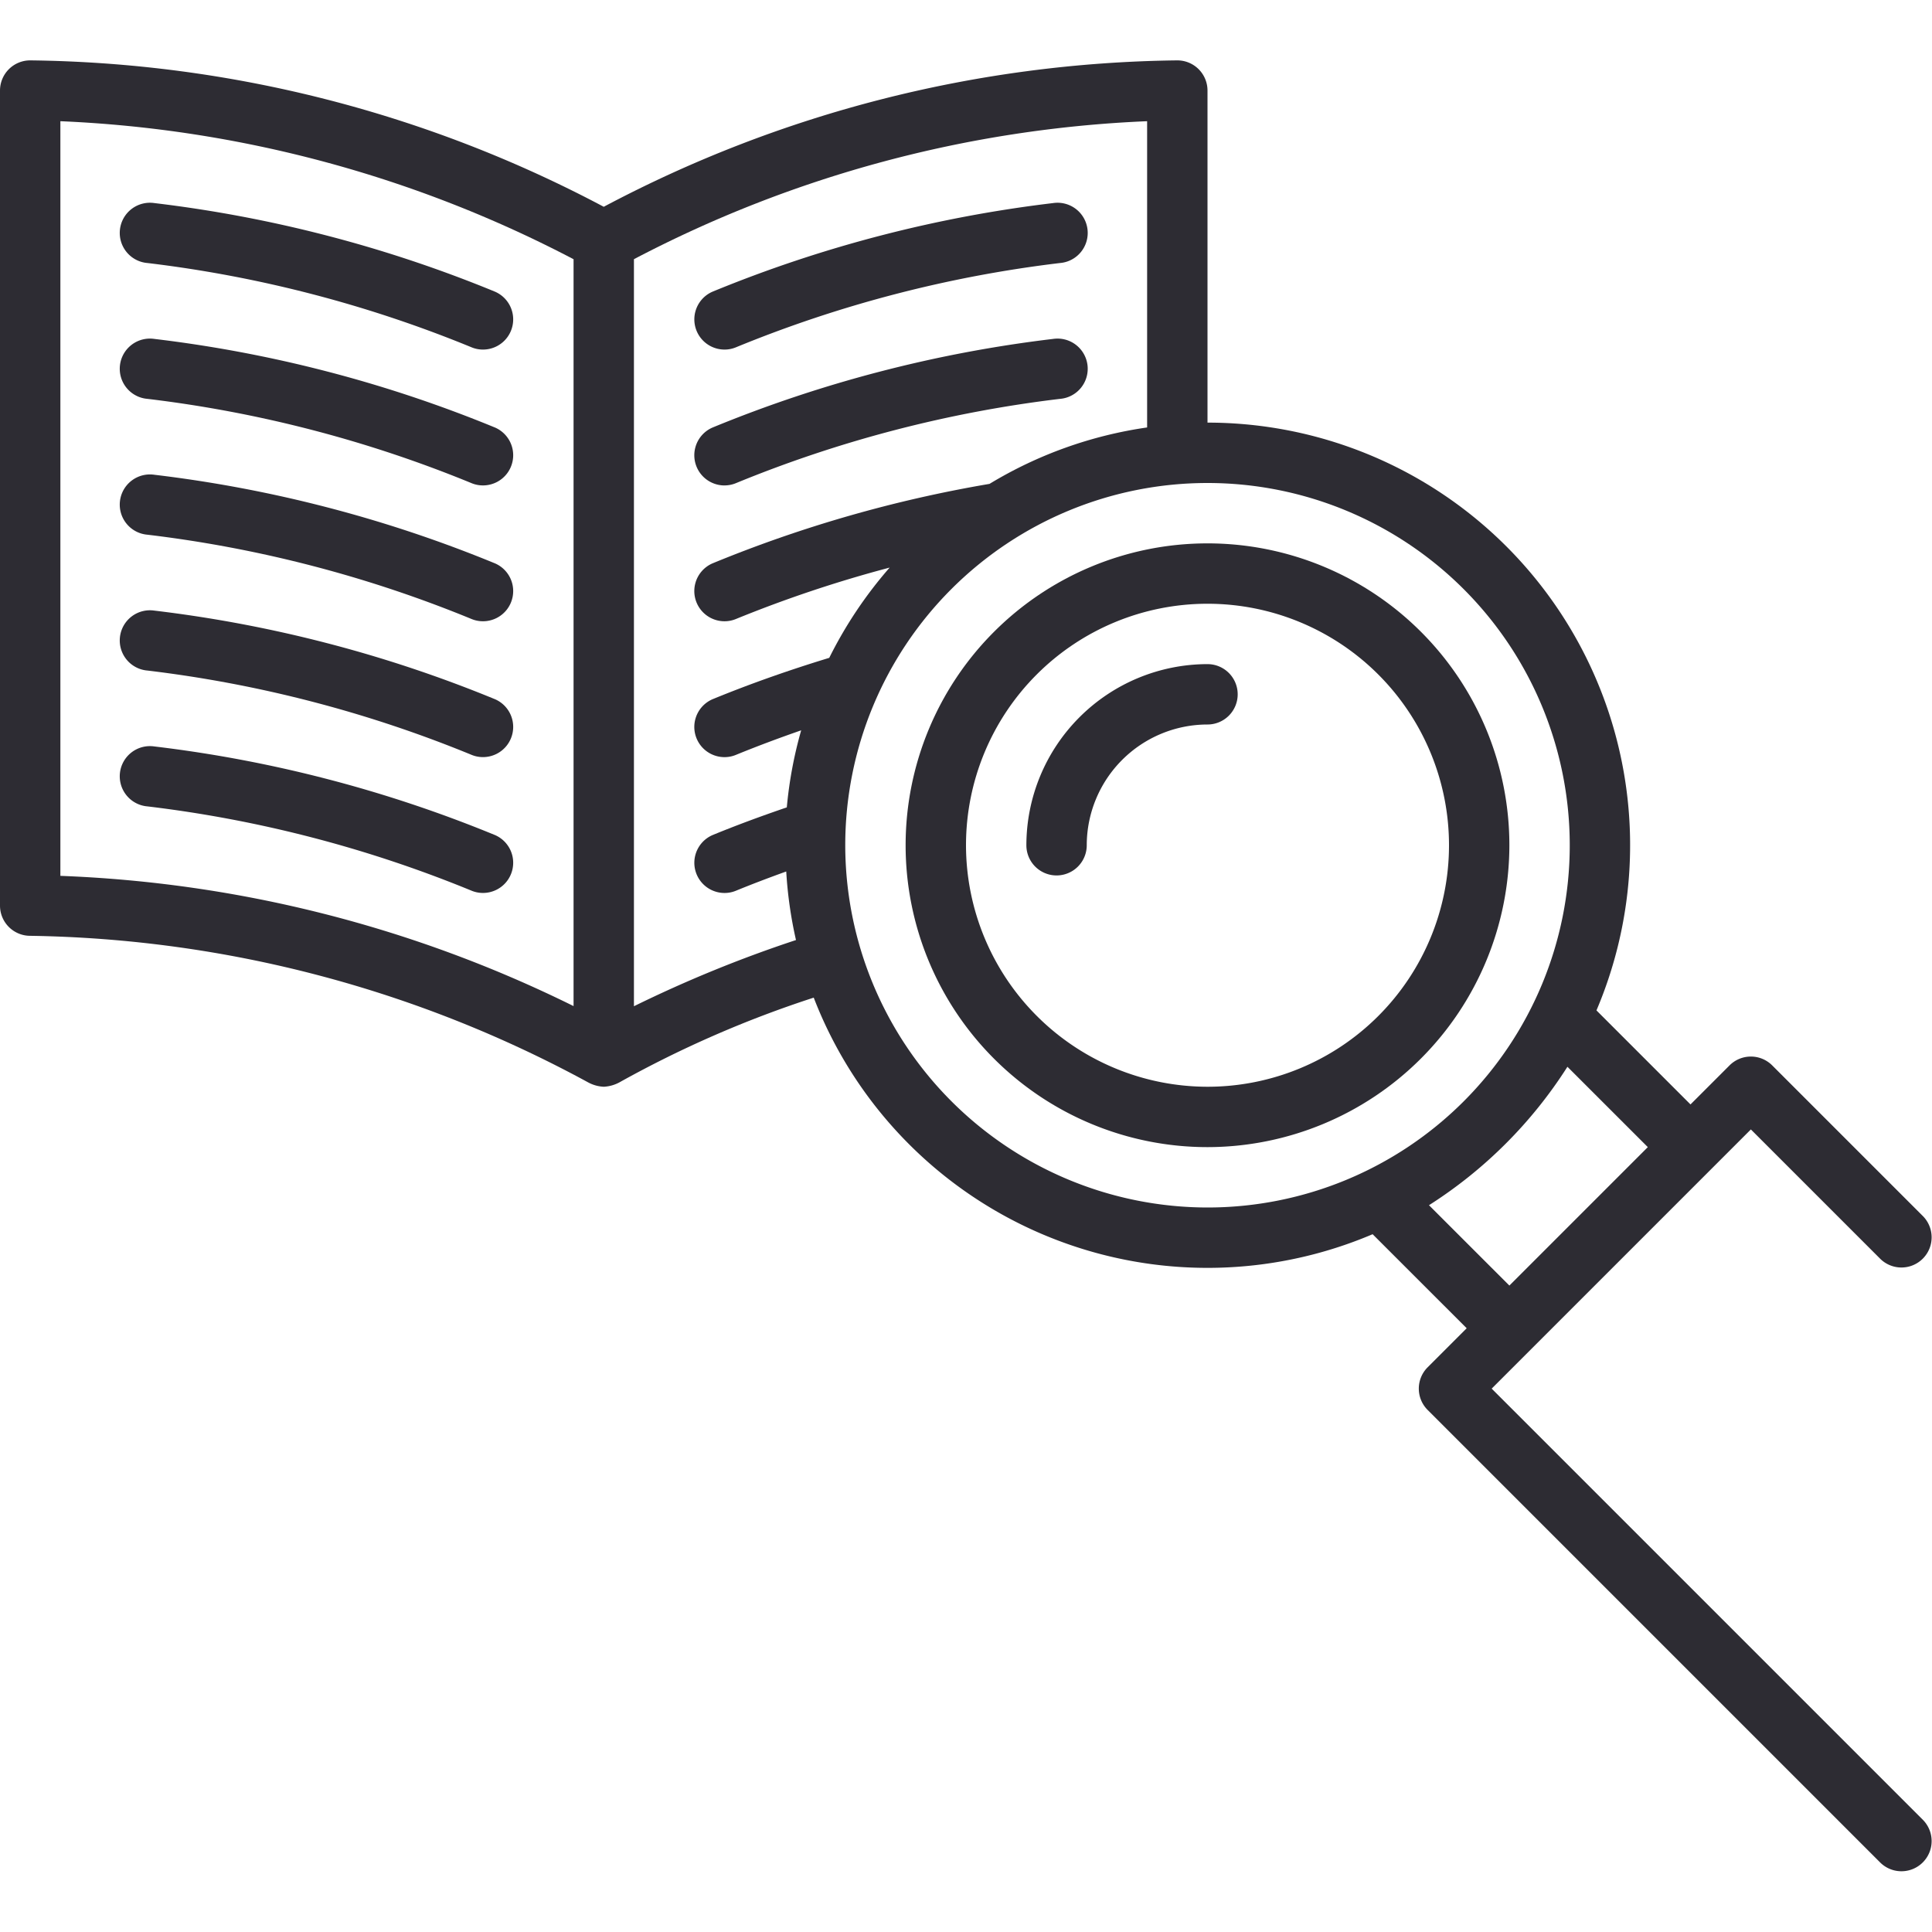
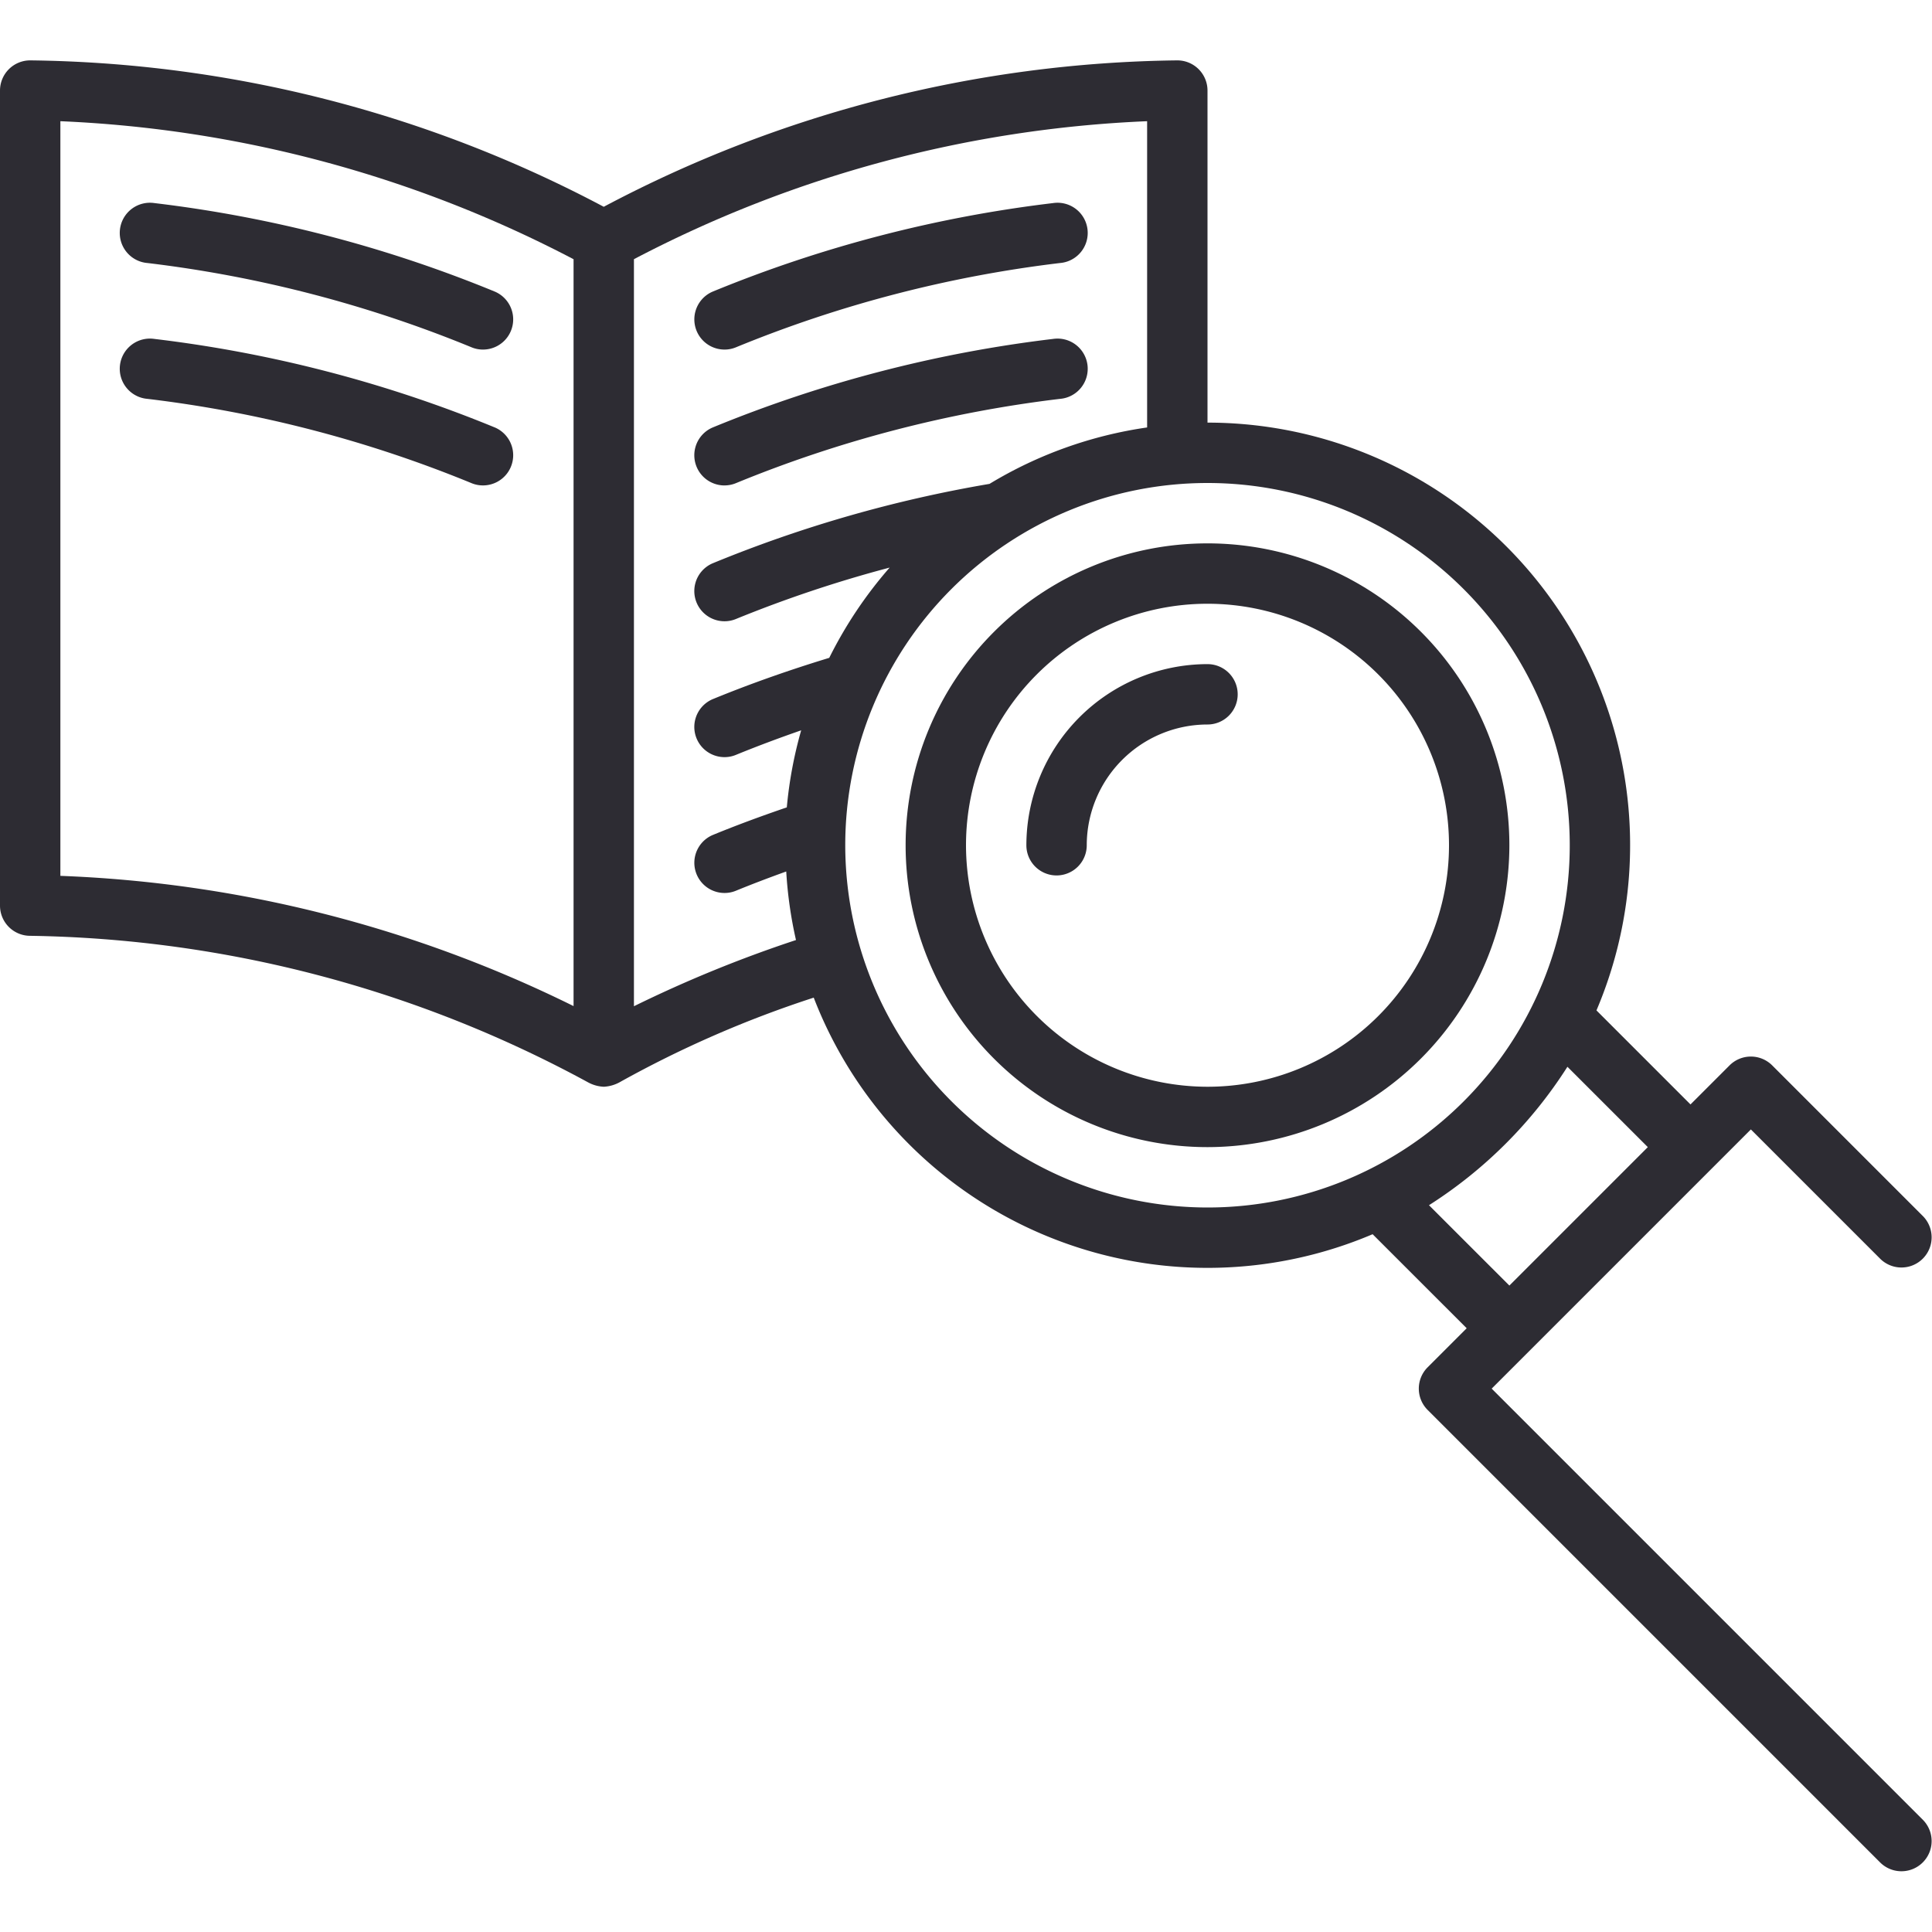
<svg xmlns="http://www.w3.org/2000/svg" viewBox="0 0 64 64">
  <title>Artboard-2</title>
  <g id="Search_Book" data-name="Search Book">
    <path d="M24,11.58a.981.981,0,0,0,.379-.075,41.085,41.085,0,0,1,10.734-2.792,1,1,0,1,0-.227-1.986A43.048,43.048,0,0,0,23.621,9.655a1,1,0,0,0,.38,1.925Z" style="fill:#2d2c33" />
    <path d="M24,16.08a.981.981,0,0,0,.379-.075,41.085,41.085,0,0,1,10.734-2.792,1,1,0,1,0-.227-1.986,43.048,43.048,0,0,0-11.266,2.929,1,1,0,0,0,.38,1.925Z" style="fill:#2d2c33" />
    <path d="M4.887,8.713a41.085,41.085,0,0,1,10.734,2.792A.981.981,0,0,0,16,11.58a1,1,0,0,0,.38-1.925A43.048,43.048,0,0,0,5.113,6.727a1,1,0,1,0-.227,1.986Z" style="fill:#2d2c33" />
    <path d="M16.379,14.155A43.048,43.048,0,0,0,5.113,11.227a1,1,0,1,0-.227,1.986,41.085,41.085,0,0,1,10.734,2.792A.981.981,0,0,0,16,16.08a1,1,0,0,0,.38-1.925Z" style="fill:#2d2c33" />
-     <path d="M16.379,18.655A43.048,43.048,0,0,0,5.113,15.727a1,1,0,1,0-.227,1.986,41.085,41.085,0,0,1,10.734,2.792A.981.981,0,0,0,16,20.58a1,1,0,0,0,.38-1.925Z" style="fill:#2d2c33" />
-     <path d="M16.379,23.155A43.048,43.048,0,0,0,5.113,20.227a1,1,0,1,0-.227,1.986,41.085,41.085,0,0,1,10.734,2.792A.981.981,0,0,0,16,25.08a1,1,0,0,0,.38-1.925Z" style="fill:#2d2c33" />
-     <path d="M16.379,27.655A43.048,43.048,0,0,0,5.113,24.727a1,1,0,1,0-.227,1.986,41.085,41.085,0,0,1,10.734,2.792A.981.981,0,0,0,16,29.58a1,1,0,0,0,.38-1.925Z" style="fill:#2d2c33" />
    <path d="M50,28A10,10,0,1,0,40,38,10.011,10.011,0,0,0,50,28ZM32,28a8,8,0,1,1,8,8A8.009,8.009,0,0,1,32,28Z" style="fill:#2d2c33" />
    <path d="M41,23a1,1,0,0,0-1-1,6.007,6.007,0,0,0-6,6,1,1,0,0,0,2,0,4.004,4.004,0,0,1,4-4A1,1,0,0,0,41,23Z" style="fill:#2d2c33" />
    <path d="M49.414,46,58,37.414l4.293,4.293a1,1,0,0,0,1.414-1.414l-5-5a.999.999,0,0,0-1.414,0L56,36.586,52.885,33.471A13.997,13.997,0,0,0,40,14V3a1,1,0,0,0-1-1A41.517,41.517,0,0,0,20,6.85,41.517,41.517,0,0,0,1,2,1,1,0,0,0,0,3V30a1,1,0,0,0,1,1,39.89,39.89,0,0,1,18.484,4.856A1.2,1.2,0,0,0,20,36a1.224,1.224,0,0,0,.515-.143,36.099,36.099,0,0,1,6.441-2.809,13.979,13.979,0,0,0,18.514,7.837L48.586,44,47.293,45.293a.999.999,0,0,0,0,1.414l15,15a1,1,0,0,0,1.414-1.414ZM2,4.015A40.306,40.306,0,0,1,19,8.587V33.328A41.853,41.853,0,0,0,2,29.014ZM21,33.333V8.586A40.165,40.165,0,0,1,38,4.015V14.16a13.882,13.882,0,0,0-5.221,1.869A42.994,42.994,0,0,0,23.62,18.655a1,1,0,0,0,.38,1.925.985.985,0,0,0,.379-.075,41.65,41.65,0,0,1,5.092-1.703,14.034,14.034,0,0,0-2.001,2.99c-1.303.397-2.597.85-3.85,1.364a1,1,0,0,0,.38,1.925.981.981,0,0,0,.379-.075c.709-.29,1.432-.56,2.161-.813a13.884,13.884,0,0,0-.476,2.552c-.823.282-1.643.582-2.443.911a1,1,0,0,0,.38,1.925.981.981,0,0,0,.379-.075c.547-.224,1.104-.435,1.665-.637A13.944,13.944,0,0,0,26.368,31.14,42.111,42.111,0,0,0,21,33.333ZM28,28A12,12,0,1,1,40,40,12.013,12.013,0,0,1,28,28ZM47.337,39.924a14.946,14.946,0,0,0,4.586-4.586L54.586,38,50,42.586Z" style="fill:#2d2c33" />
  </g>
</svg>